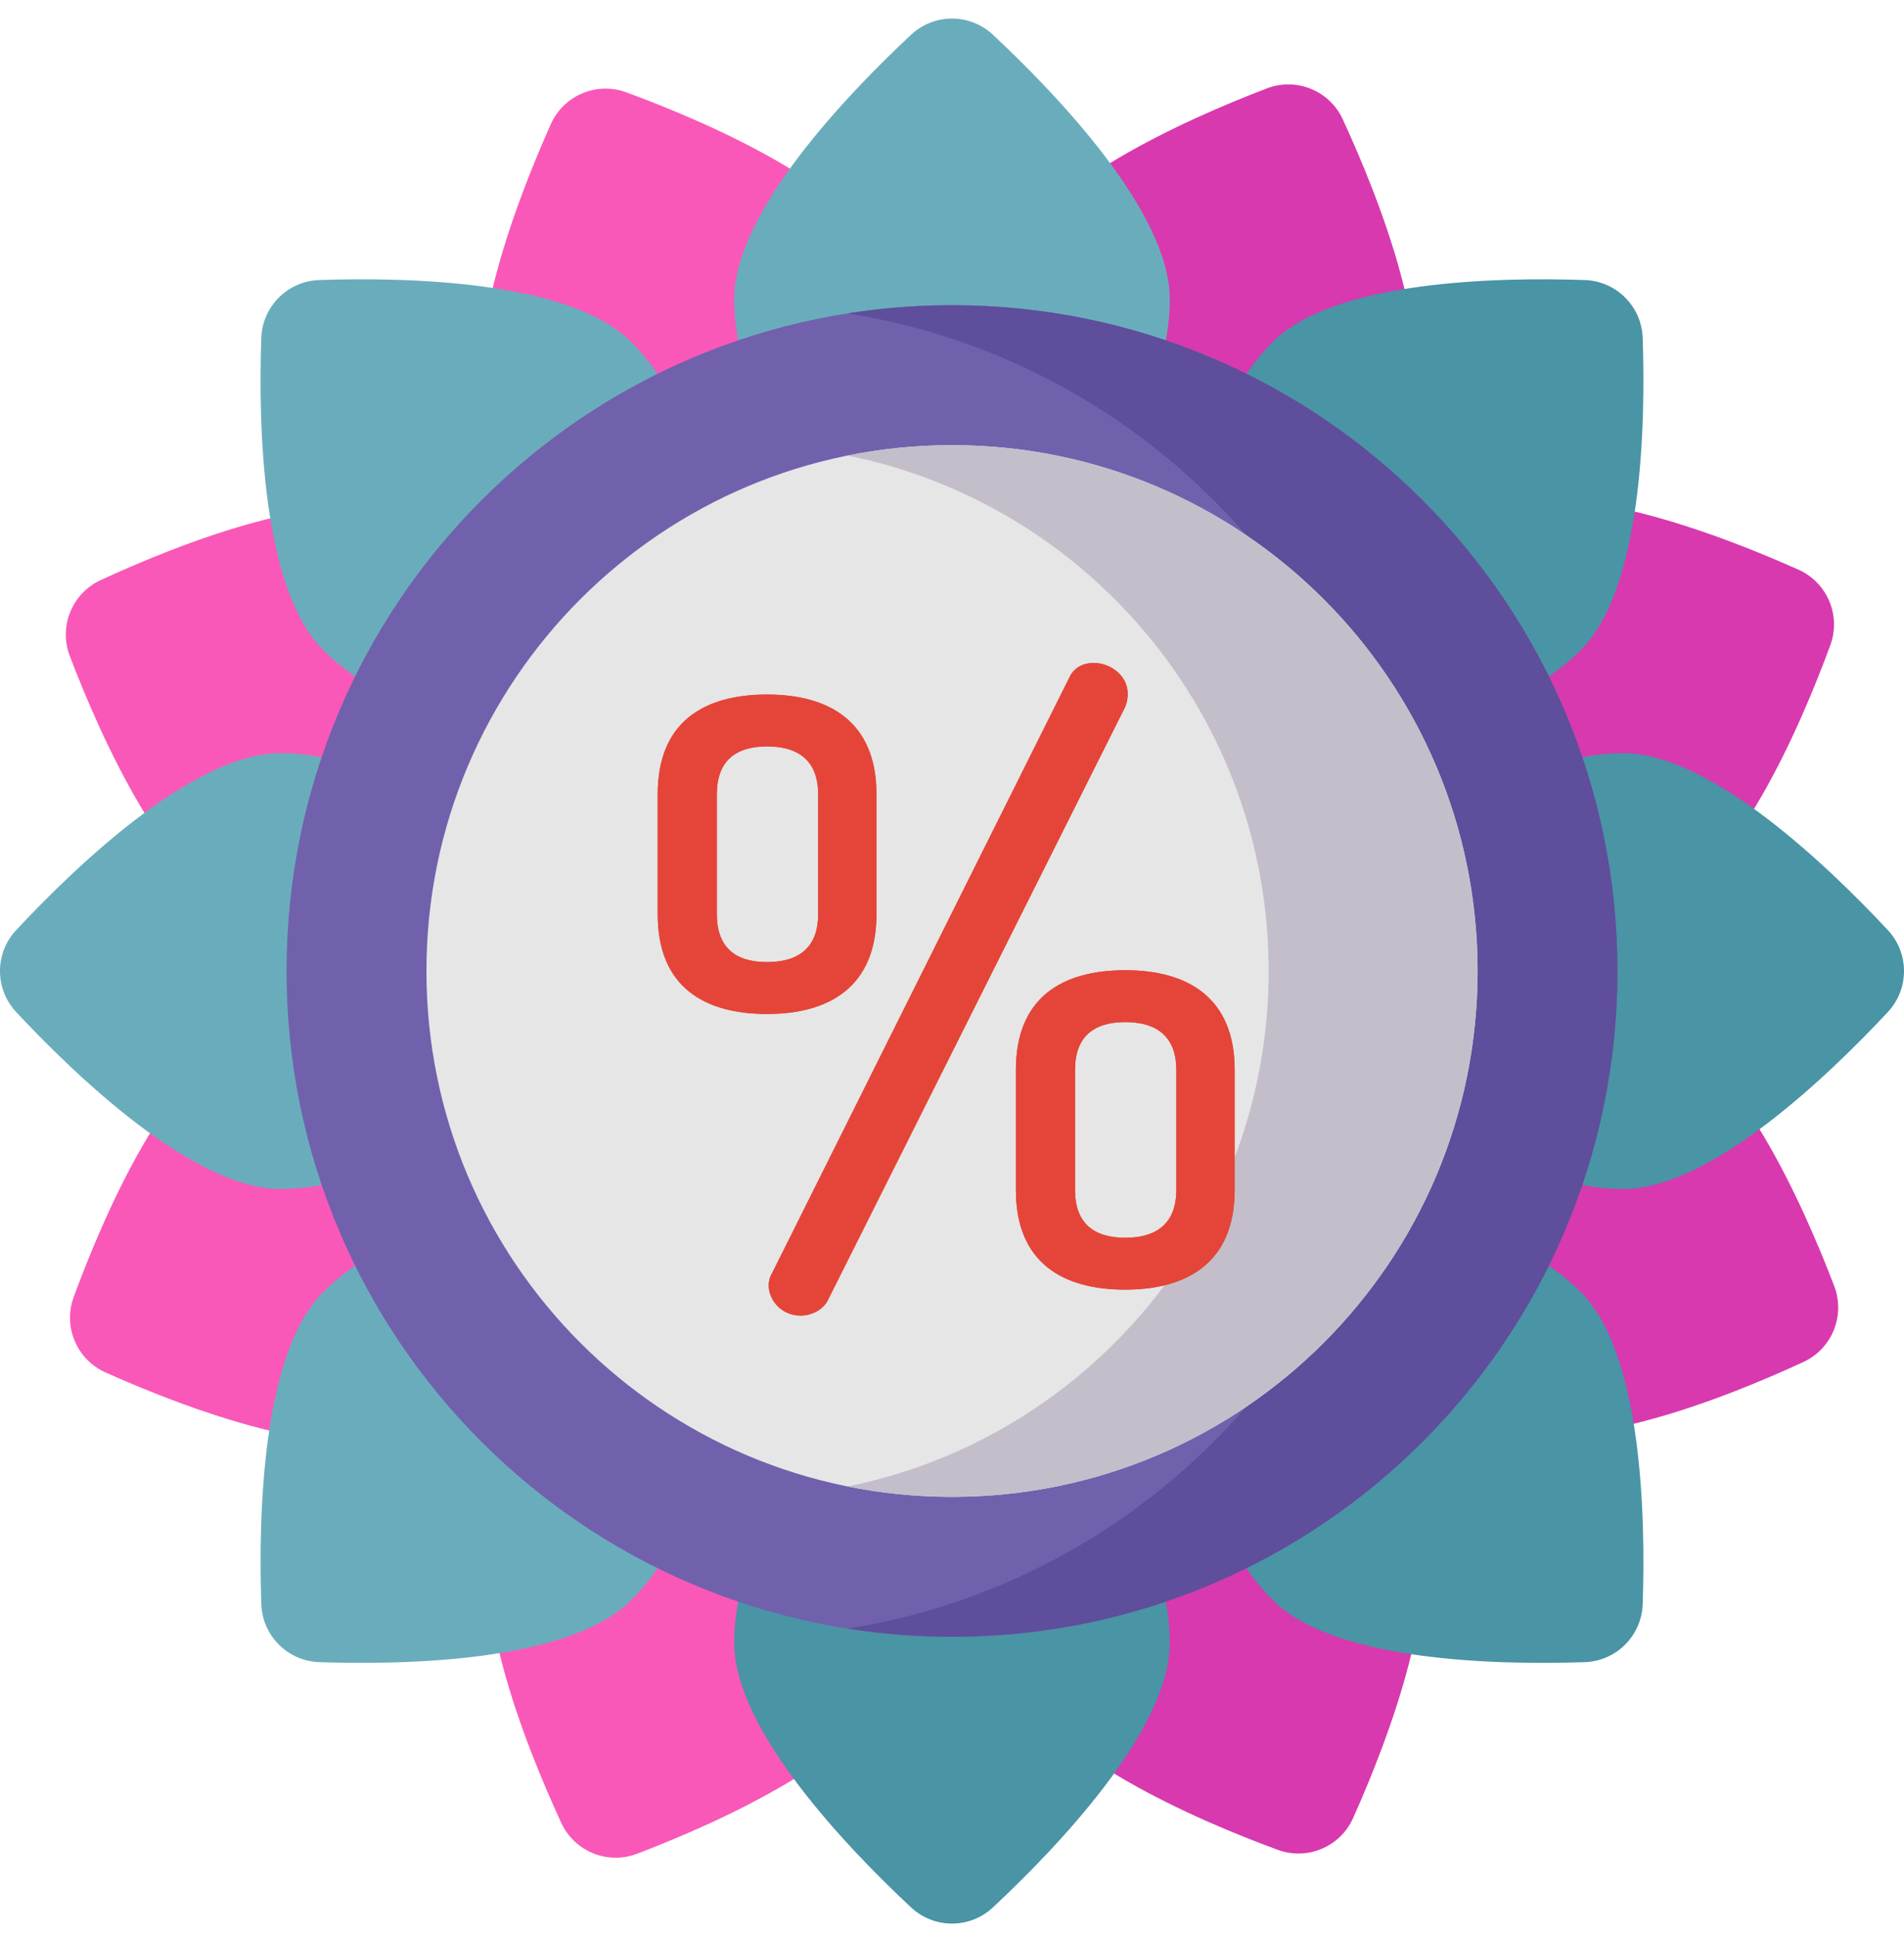
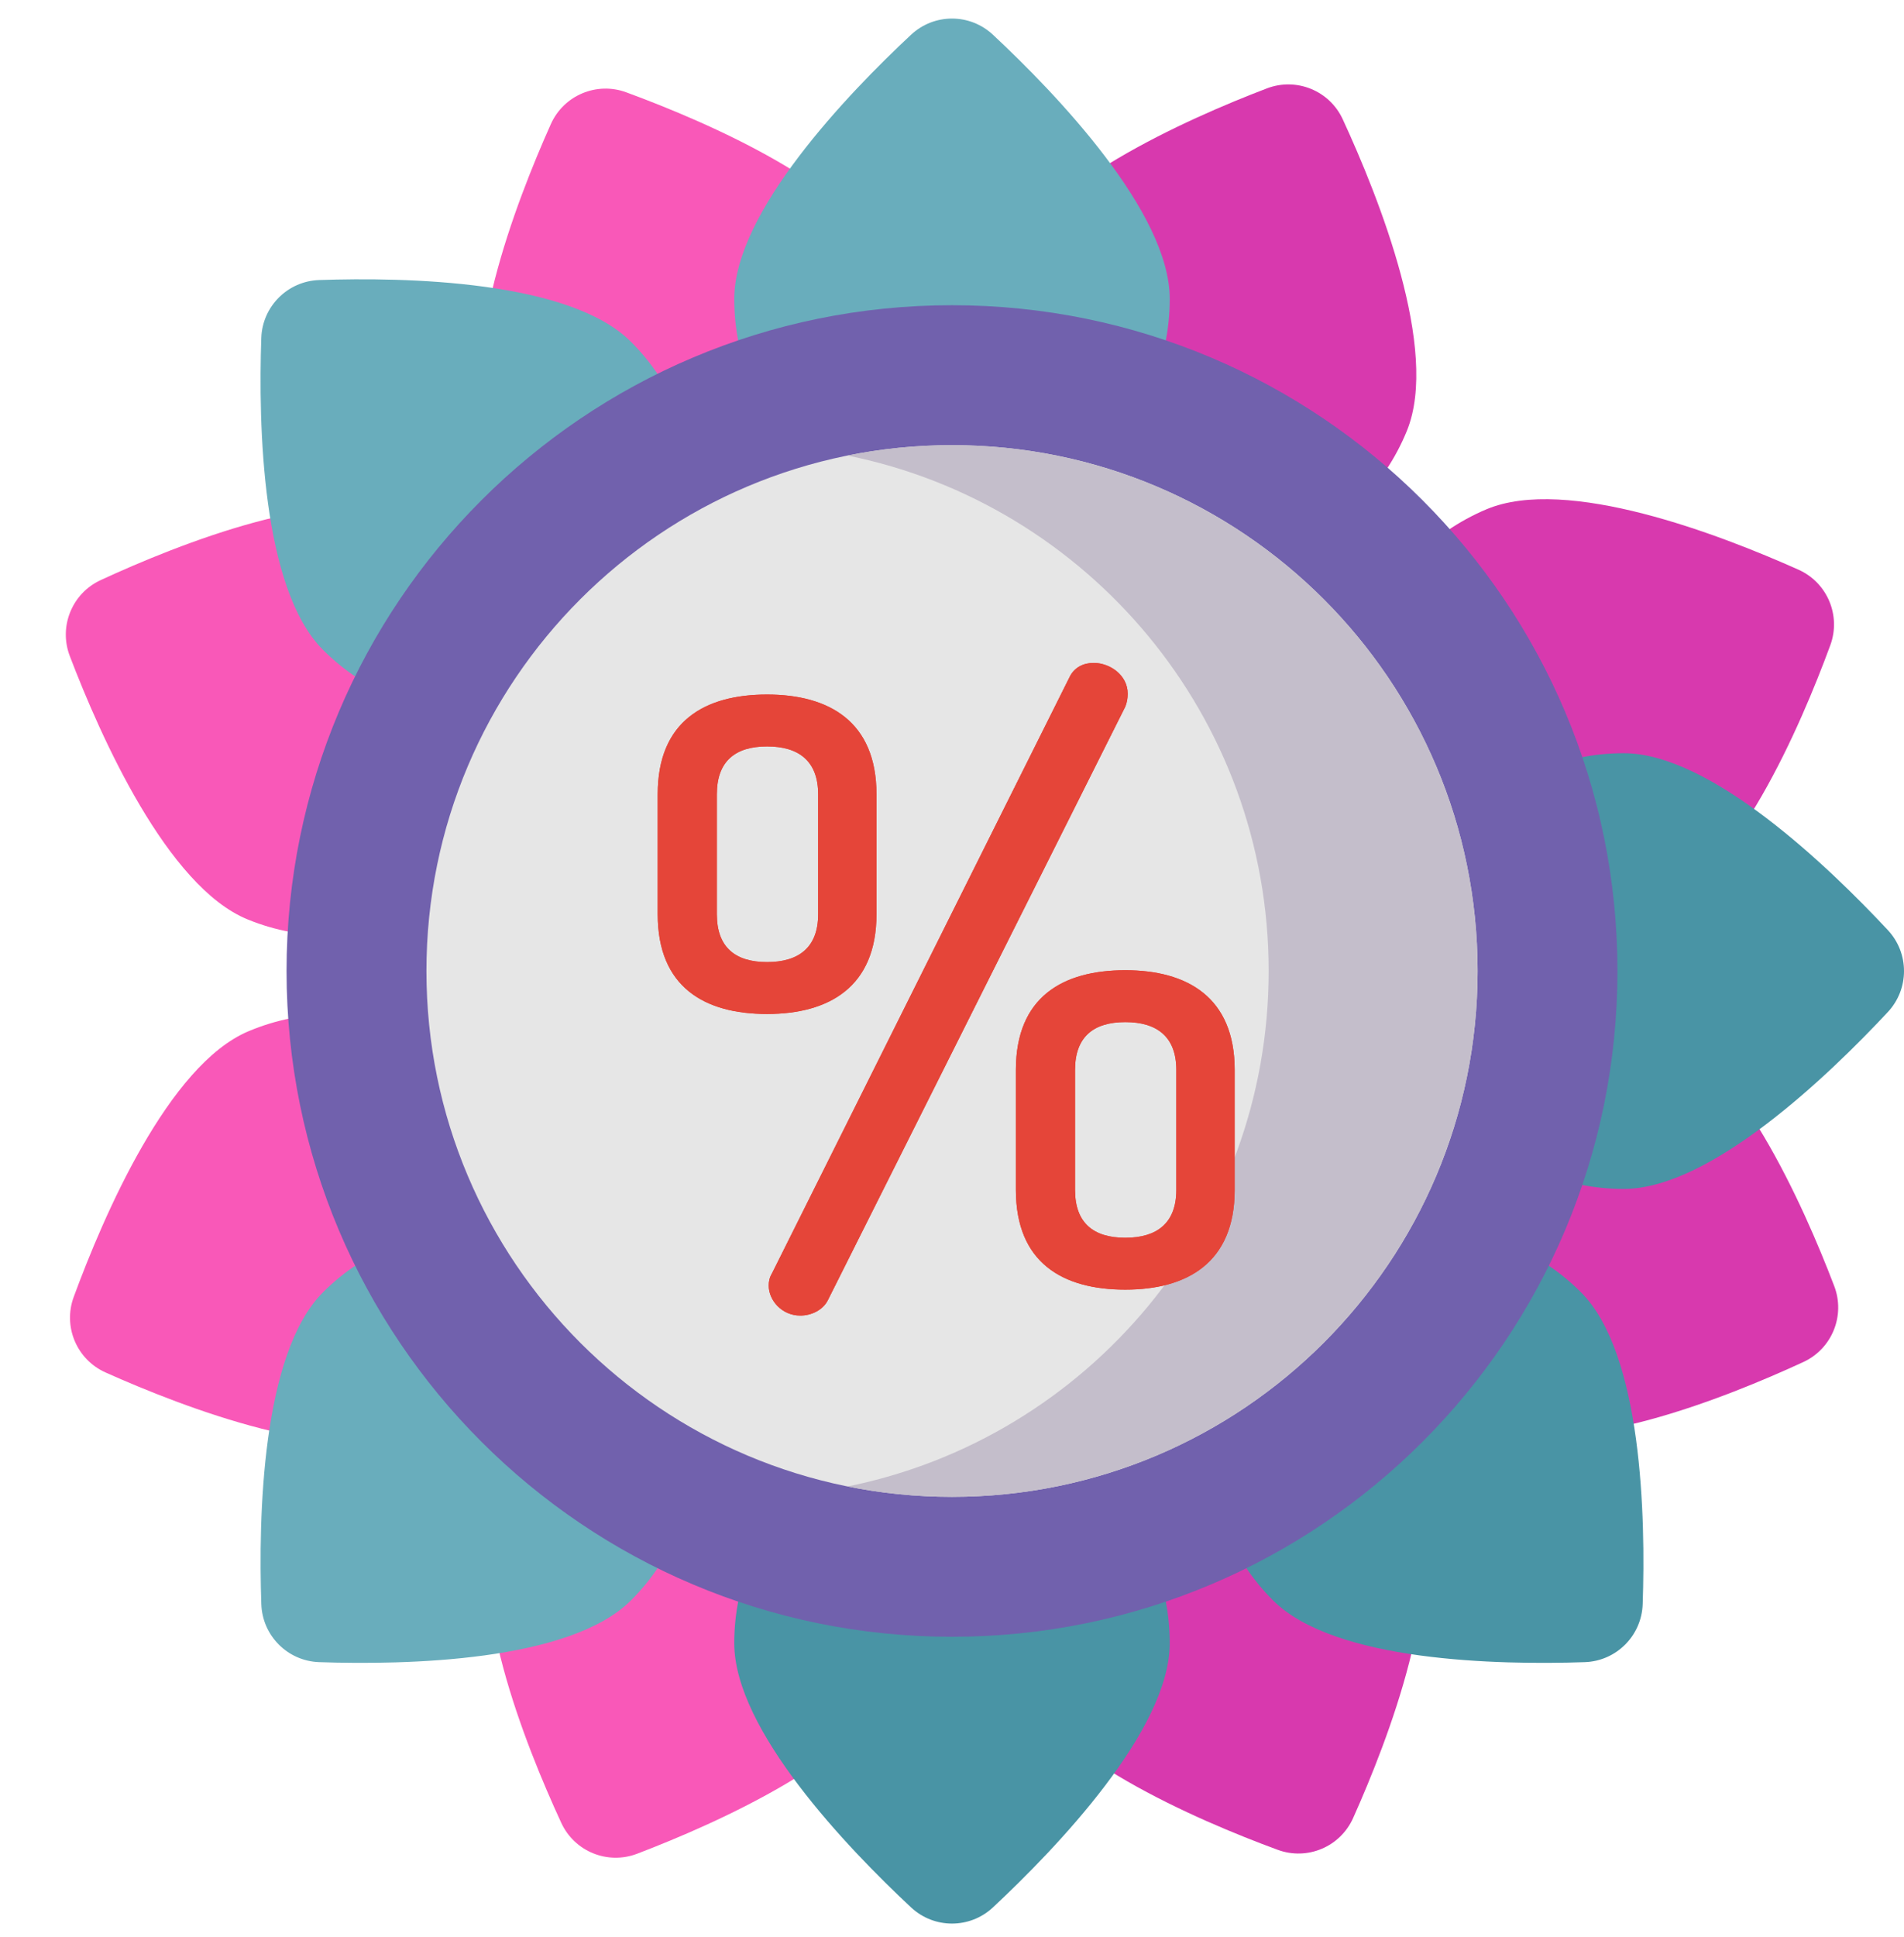
<svg xmlns="http://www.w3.org/2000/svg" width="60" height="61" viewBox="0 0 60 61" fill="none">
  <g clip-path="url(#clip0_26_7356)">
    <path d="M44.336 13.566C42.907 17.076 38.904 18.764 35.393 17.335C31.883 15.906 30.195 11.902 31.625 8.392C32.657 5.855 37.382 3.754 39.923 2.784C40.852 2.429 41.896 2.854 42.313 3.756C43.454 6.226 45.369 11.029 44.336 13.566Z" fill="#D839AE" />
    <path d="M28.375 52.778C29.805 49.268 28.117 45.264 24.607 43.835C21.097 42.406 17.093 44.093 15.664 47.604C14.631 50.141 16.546 54.945 17.687 57.413C18.104 58.316 19.148 58.741 20.077 58.386C22.618 57.416 27.343 55.315 28.375 52.778Z" fill="#F958B8" />
    <path d="M52.172 28.688C48.679 30.16 44.655 28.522 43.183 25.03C41.711 21.537 43.349 17.513 46.842 16.041C49.366 14.977 54.193 16.833 56.675 17.943C57.583 18.349 58.021 19.388 57.678 20.321C56.739 22.873 54.696 27.625 52.172 28.688Z" fill="#D839AE" />
    <path d="M13.159 45.129C16.651 43.657 18.289 39.633 16.817 36.14C15.345 32.648 11.321 31.01 7.829 32.481C5.305 33.545 3.262 38.296 2.323 40.849C1.979 41.782 2.417 42.82 3.325 43.227C5.807 44.337 10.634 46.193 13.159 45.129Z" fill="#F958B8" />
    <path d="M47.019 44.921C43.509 43.492 41.822 39.488 43.25 35.978C44.679 32.468 48.683 30.78 52.193 32.209C54.73 33.242 56.832 37.967 57.802 40.508C58.156 41.437 57.731 42.481 56.829 42.898C54.36 44.039 49.556 45.954 47.019 44.921Z" fill="#D839AE" />
    <path d="M7.807 28.96C11.317 30.39 15.321 28.702 16.75 25.192C18.179 21.681 16.491 17.677 12.981 16.249C10.444 15.216 5.641 17.131 3.171 18.272C2.269 18.689 1.844 19.733 2.199 20.662C3.169 23.203 5.27 27.928 7.807 28.96Z" fill="#F958B8" />
    <path d="M31.897 52.756C30.425 49.264 32.063 45.239 35.555 43.768C39.048 42.296 43.072 43.934 44.544 47.426C45.608 49.951 43.752 54.778 42.641 57.26C42.235 58.168 41.197 58.606 40.264 58.262C37.711 57.323 32.96 55.28 31.897 52.756Z" fill="#D839AE" />
    <path d="M15.456 13.743C16.927 17.236 20.951 18.874 24.444 17.402C27.936 15.93 29.575 11.906 28.103 8.414C27.039 5.889 22.288 3.846 19.736 2.908C18.803 2.564 17.764 3.002 17.358 3.91C16.247 6.392 14.392 11.219 15.456 13.743Z" fill="#F958B8" />
    <path d="M36.862 9.417C36.862 13.207 33.79 16.279 30 16.279C26.21 16.279 23.138 13.207 23.138 9.417C23.138 6.678 26.722 2.95 28.71 1.094C29.436 0.415 30.564 0.415 31.29 1.094C33.278 2.95 36.862 6.678 36.862 9.417Z" fill="#69ADBC" />
    <path d="M36.862 51.753C36.862 47.963 33.79 44.891 30 44.891C26.21 44.891 23.138 47.963 23.138 51.753C23.138 54.492 26.722 58.22 28.71 60.076C29.436 60.755 30.564 60.755 31.29 60.076C33.278 58.22 36.862 54.492 36.862 51.753Z" fill="#4994A5" />
-     <path d="M49.82 20.469C47.14 23.149 42.795 23.149 40.115 20.469C37.435 17.79 37.435 13.444 40.115 10.765C42.052 8.828 47.222 8.727 49.941 8.82C50.934 8.854 51.731 9.65 51.765 10.644C51.858 13.362 51.757 18.532 49.82 20.469Z" fill="#4994A5" />
    <path d="M19.885 50.405C22.565 47.725 22.565 43.38 19.885 40.701C17.205 38.021 12.86 38.021 10.18 40.701C8.243 42.637 8.142 47.808 8.235 50.526C8.269 51.52 9.065 52.317 10.059 52.351C12.777 52.443 17.948 52.342 19.885 50.405Z" fill="#69ADBC" />
    <path d="M51.168 37.447C47.378 37.447 44.306 34.375 44.306 30.585C44.306 26.795 47.378 23.723 51.168 23.723C53.907 23.723 57.635 27.307 59.491 29.295C60.17 30.021 60.17 31.148 59.491 31.875C57.635 33.863 53.907 37.447 51.168 37.447Z" fill="#4994A5" />
-     <path d="M8.832 37.447C12.623 37.447 15.694 34.375 15.694 30.585C15.694 26.795 12.623 23.723 8.832 23.723C6.093 23.723 2.365 27.307 0.509 29.295C-0.17 30.021 -0.17 31.148 0.509 31.875C2.365 33.863 6.093 37.447 8.832 37.447Z" fill="#69ADBC" />
    <path d="M40.115 50.405C37.435 47.725 37.435 43.38 40.115 40.701C42.795 38.021 47.14 38.021 49.82 40.701C51.757 42.637 51.858 47.808 51.765 50.526C51.731 51.52 50.934 52.317 49.941 52.351C47.222 52.443 42.052 52.342 40.115 50.405Z" fill="#4994A5" />
    <path d="M10.179 20.469C12.859 23.149 17.204 23.149 19.884 20.469C22.564 17.79 22.564 13.444 19.884 10.765C17.947 8.828 12.777 8.727 10.059 8.82C9.065 8.854 8.268 9.65 8.234 10.644C8.141 13.362 8.243 18.532 10.179 20.469Z" fill="#69ADBC" />
    <path d="M50.97 30.583C50.97 42.164 41.581 51.552 30 51.552C18.419 51.552 9.03 42.164 9.03 30.583C9.03 19.002 18.419 9.613 30 9.613C41.581 9.613 50.97 19.002 50.97 30.583Z" fill="#7161AD" />
-     <path d="M30 9.613C28.88 9.613 27.78 9.702 26.708 9.871C36.725 11.45 44.386 20.121 44.386 30.583C44.386 41.044 36.725 49.715 26.708 51.294C27.78 51.464 28.88 51.552 30 51.552C41.581 51.552 50.969 42.164 50.969 30.583C50.969 19.002 41.581 9.613 30 9.613Z" fill="#5E4E9B" />
    <path d="M46.563 30.583C46.563 39.73 39.147 47.145 30 47.145C20.853 47.145 13.438 39.73 13.438 30.583C13.438 21.436 20.853 14.02 30 14.02C39.147 14.02 46.563 21.436 46.563 30.583Z" fill="#E6E6E6" />
    <path d="M30 14.02C28.873 14.02 27.772 14.133 26.708 14.348C34.279 15.874 39.979 22.563 39.979 30.583C39.979 38.603 34.279 45.291 26.708 46.818C27.772 47.032 28.873 47.145 30 47.145C39.147 47.145 46.563 39.73 46.563 30.583C46.563 21.436 39.147 14.02 30 14.02Z" fill="#C4BECB" />
    <path d="M20.726 28.796V25.016C20.726 22.718 22.206 21.875 24.173 21.875C26.114 21.875 27.62 22.718 27.62 25.016V28.796C27.62 31.094 26.114 31.937 24.173 31.937C22.206 31.937 20.726 31.094 20.726 28.796ZM25.782 25.016C25.782 23.969 25.169 23.509 24.173 23.509C23.177 23.509 22.59 23.969 22.59 25.016V28.796C22.59 29.843 23.177 30.302 24.173 30.302C25.169 30.302 25.782 29.843 25.782 28.796V25.016ZM35.537 21.849C35.537 22.002 35.512 22.13 35.461 22.258L26.088 40.951C25.935 41.257 25.577 41.436 25.22 41.436C24.633 41.436 24.224 40.951 24.224 40.491C24.224 40.364 24.249 40.236 24.326 40.108L33.698 21.339C33.852 21.007 34.158 20.879 34.464 20.879C34.975 20.879 35.537 21.262 35.537 21.849ZM32.013 37.478V33.699C32.013 31.4 33.494 30.558 35.461 30.558C37.401 30.558 38.908 31.4 38.908 33.699V37.478C38.908 39.776 37.401 40.619 35.461 40.619C33.494 40.619 32.013 39.776 32.013 37.478ZM37.069 33.699C37.069 32.651 36.456 32.192 35.461 32.192C34.464 32.192 33.877 32.652 33.877 33.699V37.478C33.877 38.525 34.464 38.985 35.461 38.985C36.456 38.985 37.069 38.525 37.069 37.478V33.699Z" fill="#E54539" />
    <path d="M20.726 28.796V25.016C20.726 22.718 22.206 21.875 24.173 21.875C26.114 21.875 27.62 22.718 27.62 25.016V28.796C27.62 31.094 26.114 31.937 24.173 31.937C22.206 31.937 20.726 31.094 20.726 28.796ZM25.782 25.016C25.782 23.969 25.169 23.509 24.173 23.509C23.177 23.509 22.59 23.969 22.59 25.016V28.796C22.59 29.843 23.177 30.302 24.173 30.302C25.169 30.302 25.782 29.843 25.782 28.796V25.016ZM35.537 21.849C35.537 22.002 35.512 22.13 35.461 22.258L26.088 40.951C25.935 41.257 25.577 41.436 25.22 41.436C24.633 41.436 24.224 40.951 24.224 40.491C24.224 40.364 24.249 40.236 24.326 40.108L33.698 21.339C33.852 21.007 34.158 20.879 34.464 20.879C34.975 20.879 35.537 21.262 35.537 21.849ZM32.013 37.478V33.699C32.013 31.4 33.494 30.558 35.461 30.558C37.401 30.558 38.908 31.4 38.908 33.699V37.478C38.908 39.776 37.401 40.619 35.461 40.619C33.494 40.619 32.013 39.776 32.013 37.478ZM37.069 33.699C37.069 32.651 36.456 32.192 35.461 32.192C34.464 32.192 33.877 32.652 33.877 33.699V37.478C33.877 38.525 34.464 38.985 35.461 38.985C36.456 38.985 37.069 38.525 37.069 37.478V33.699Z" fill="#E54539" />
  </g>
  <defs>
    <clipPath id="clip0_26_7356">
      <rect width="60" height="60" fill="white" transform="translate(0 0.585)" />
    </clipPath>
  </defs>
</svg>